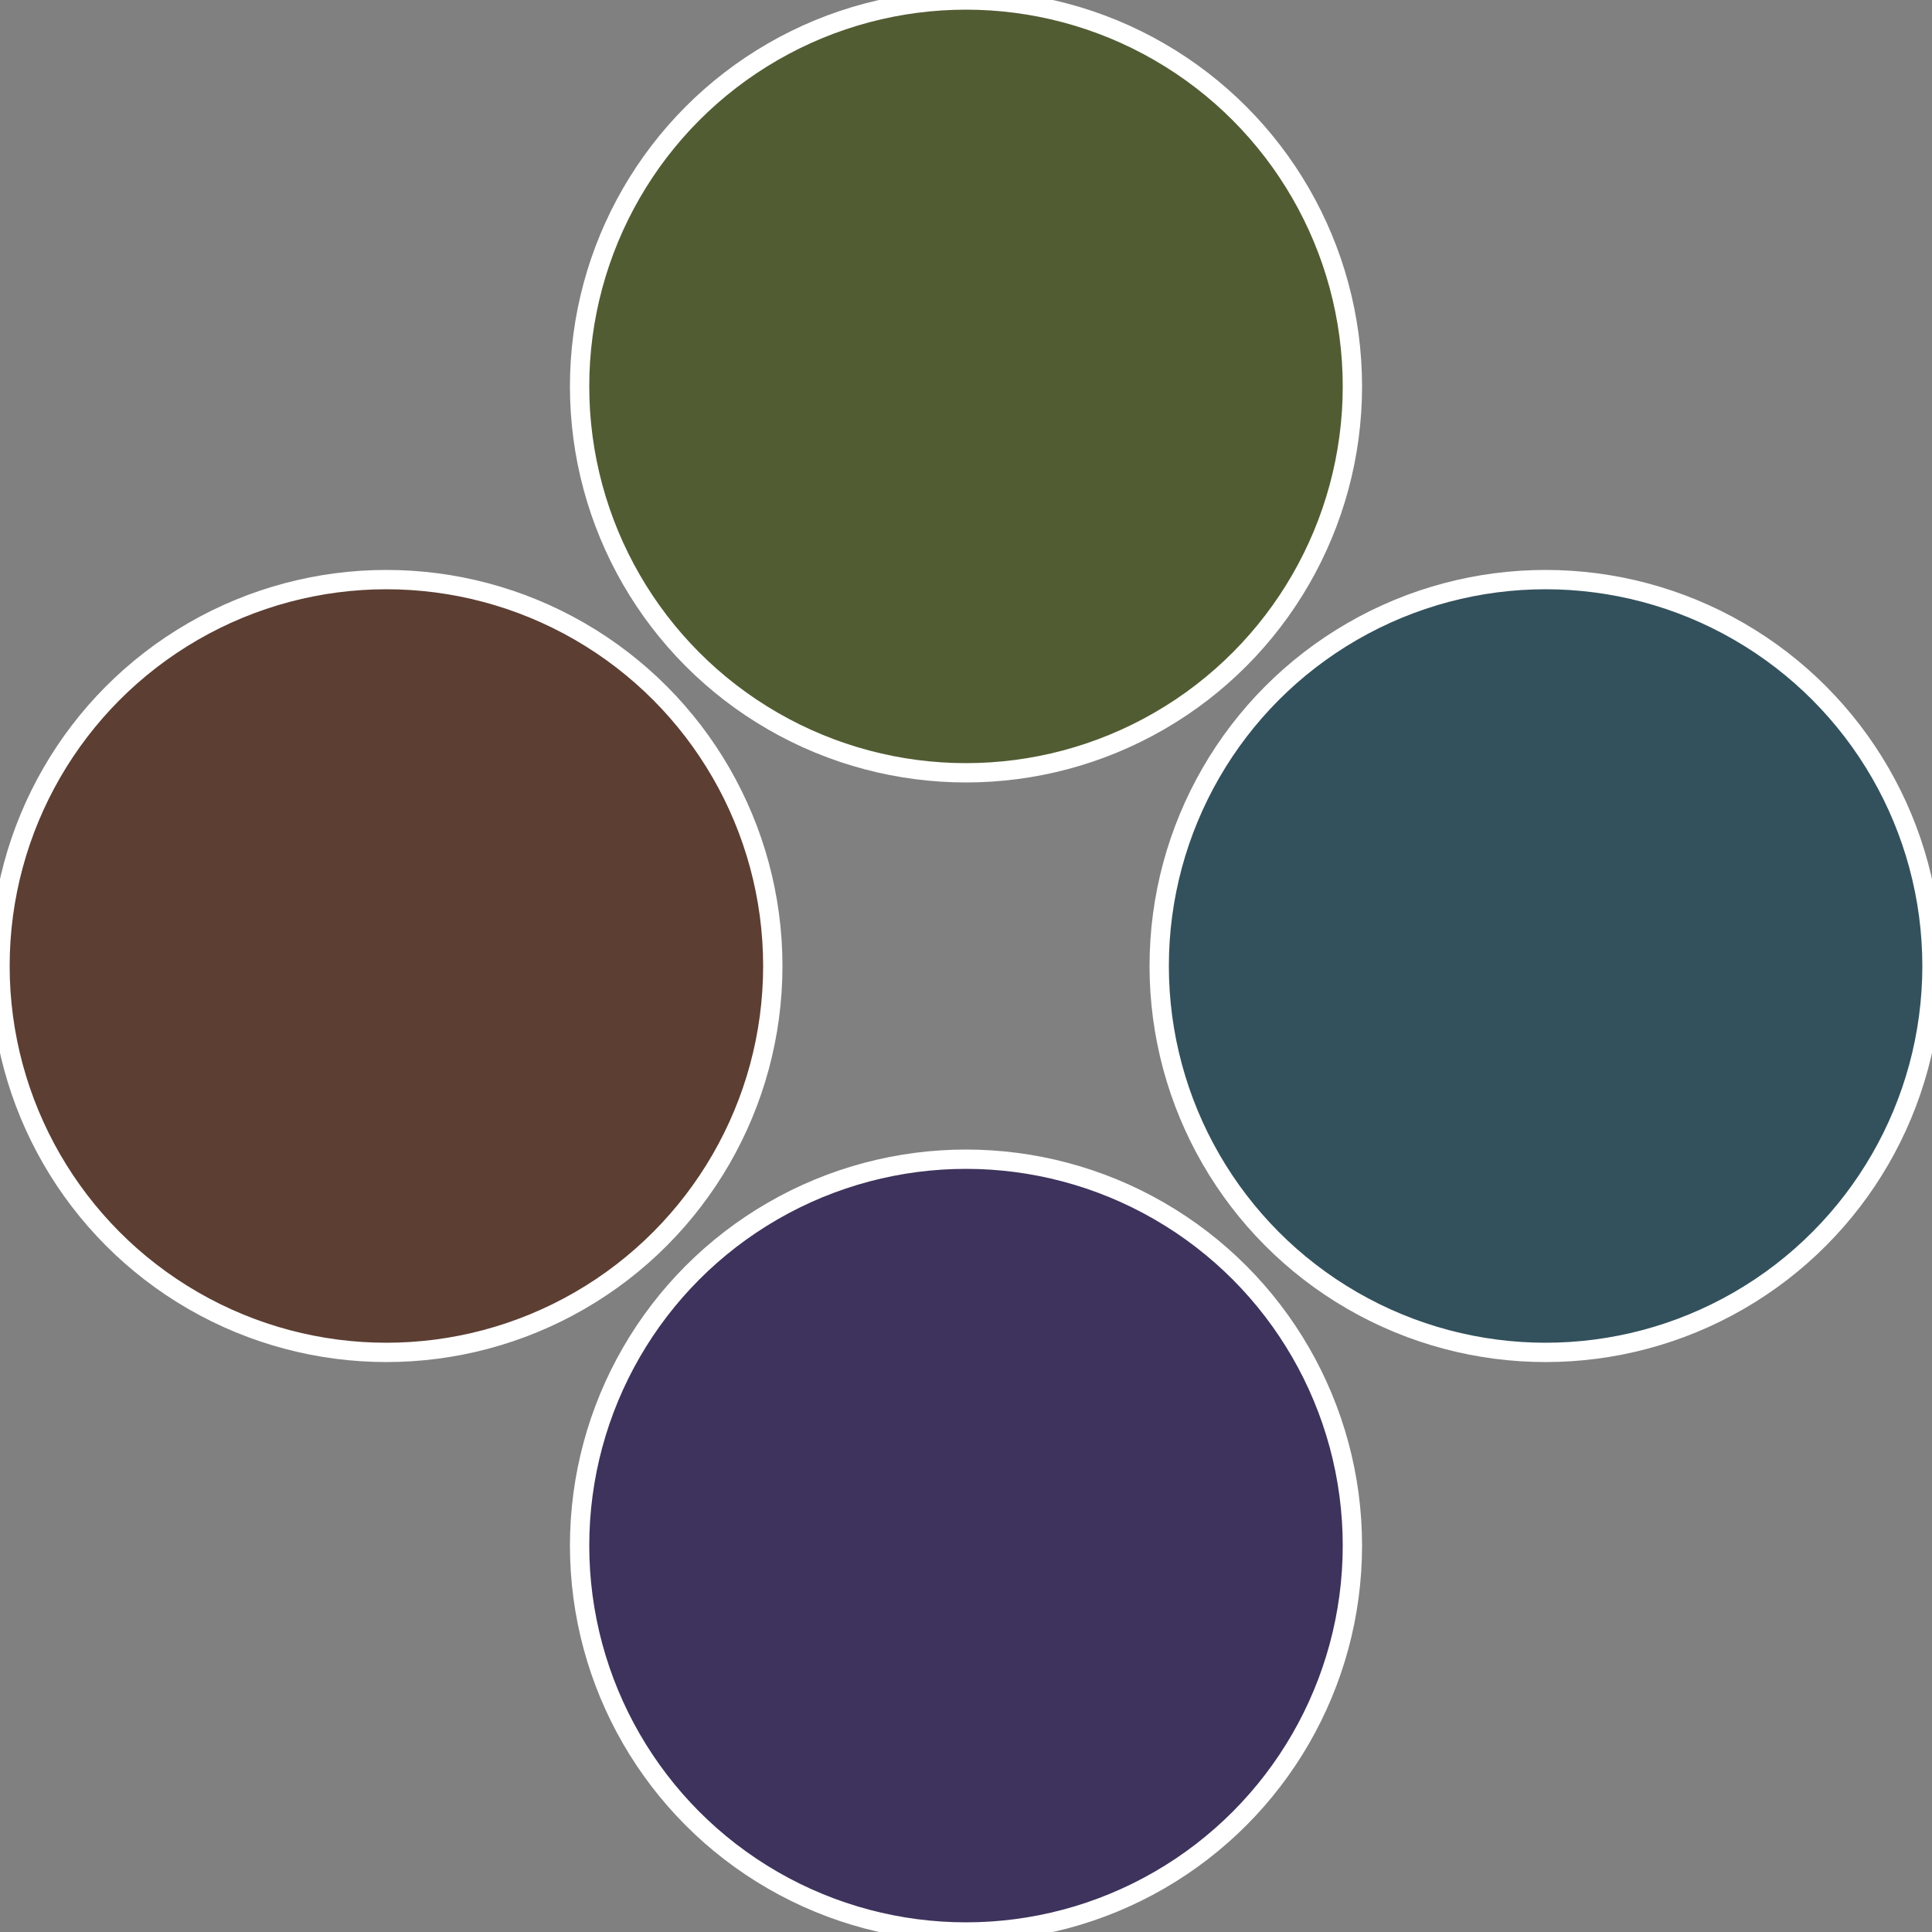
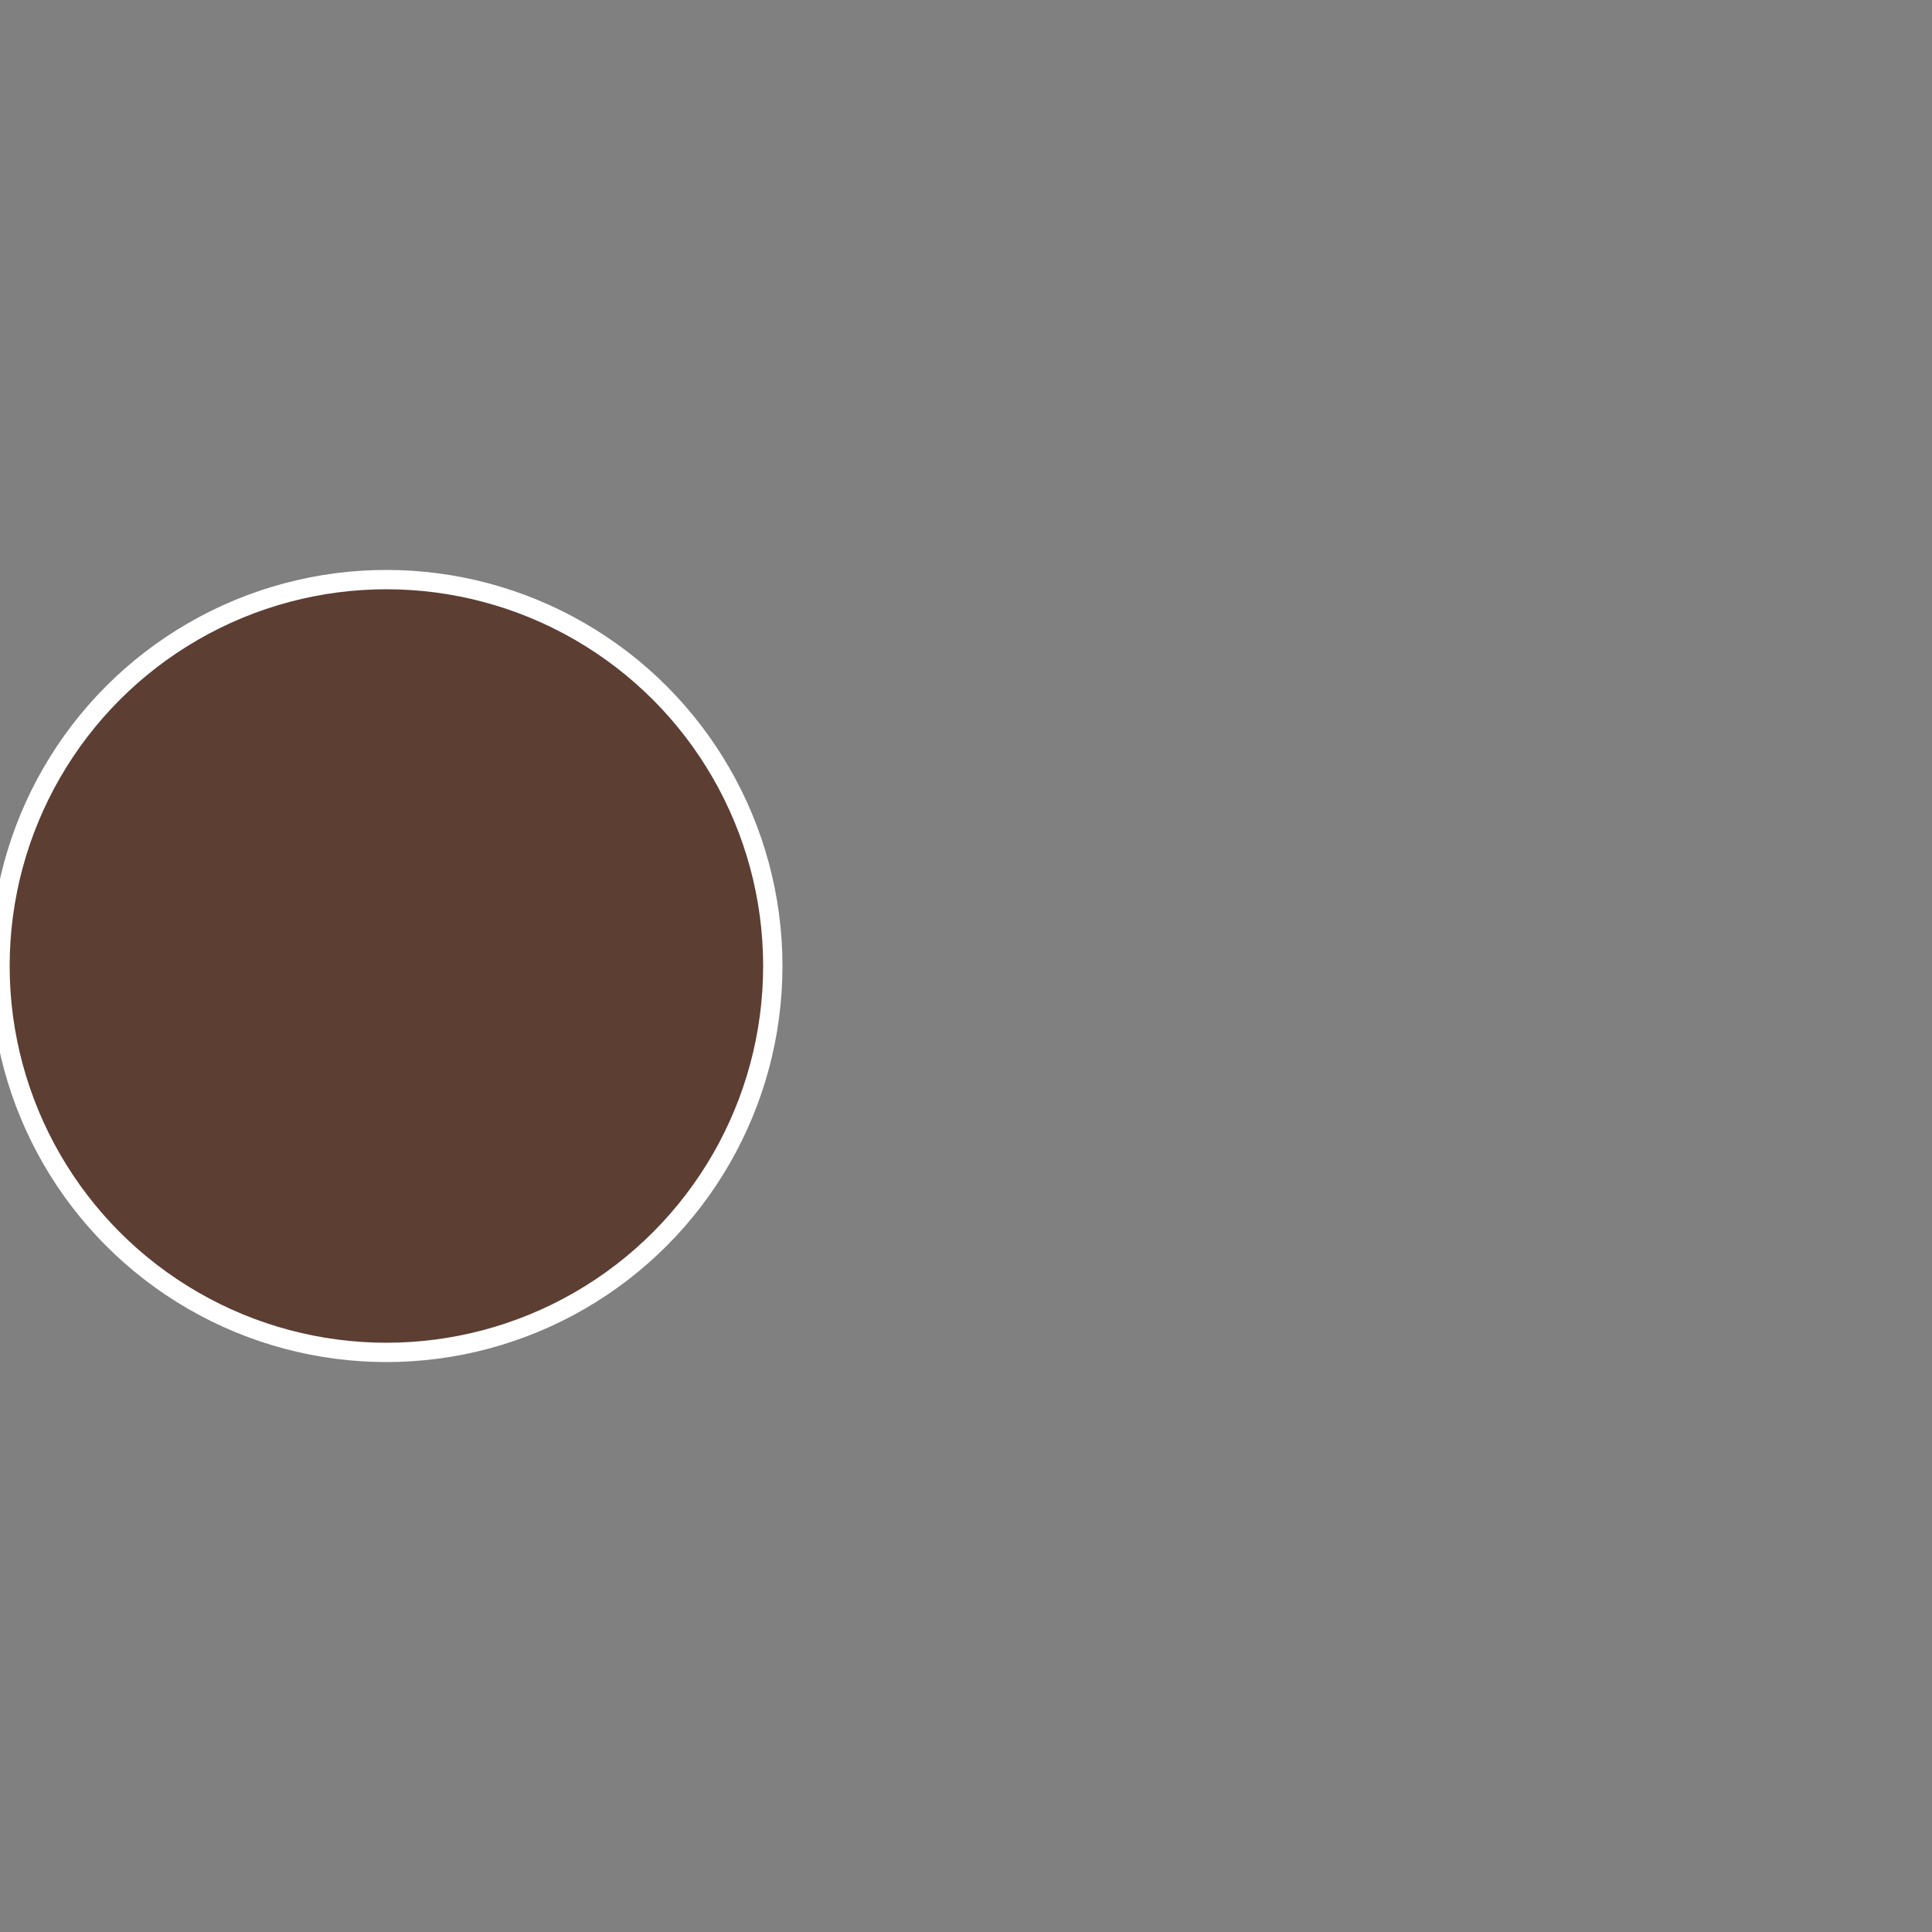
<svg xmlns="http://www.w3.org/2000/svg" width="500" height="500" viewBox="-1 -1 2 2">
  <rect x="-1" y="-1" width="2" height="2" fill="#808080" stroke="none" />
-   <circle cx="0.6" cy="0" r="0.4" fill="#33515c" stroke="#fff" stroke-width="1%" />
-   <circle cx="3.6739403974421E-17" cy="0.6" r="0.4" fill="#3e335c" stroke="#fff" stroke-width="1%" />
  <circle cx="-0.6" cy="7.3478807948841E-17" r="0.4" fill="#5c3e33" stroke="#fff" stroke-width="1%" />
-   <circle cx="-1.1021821192326E-16" cy="-0.6" r="0.4" fill="#515c33" stroke="#fff" stroke-width="1%" />
</svg>